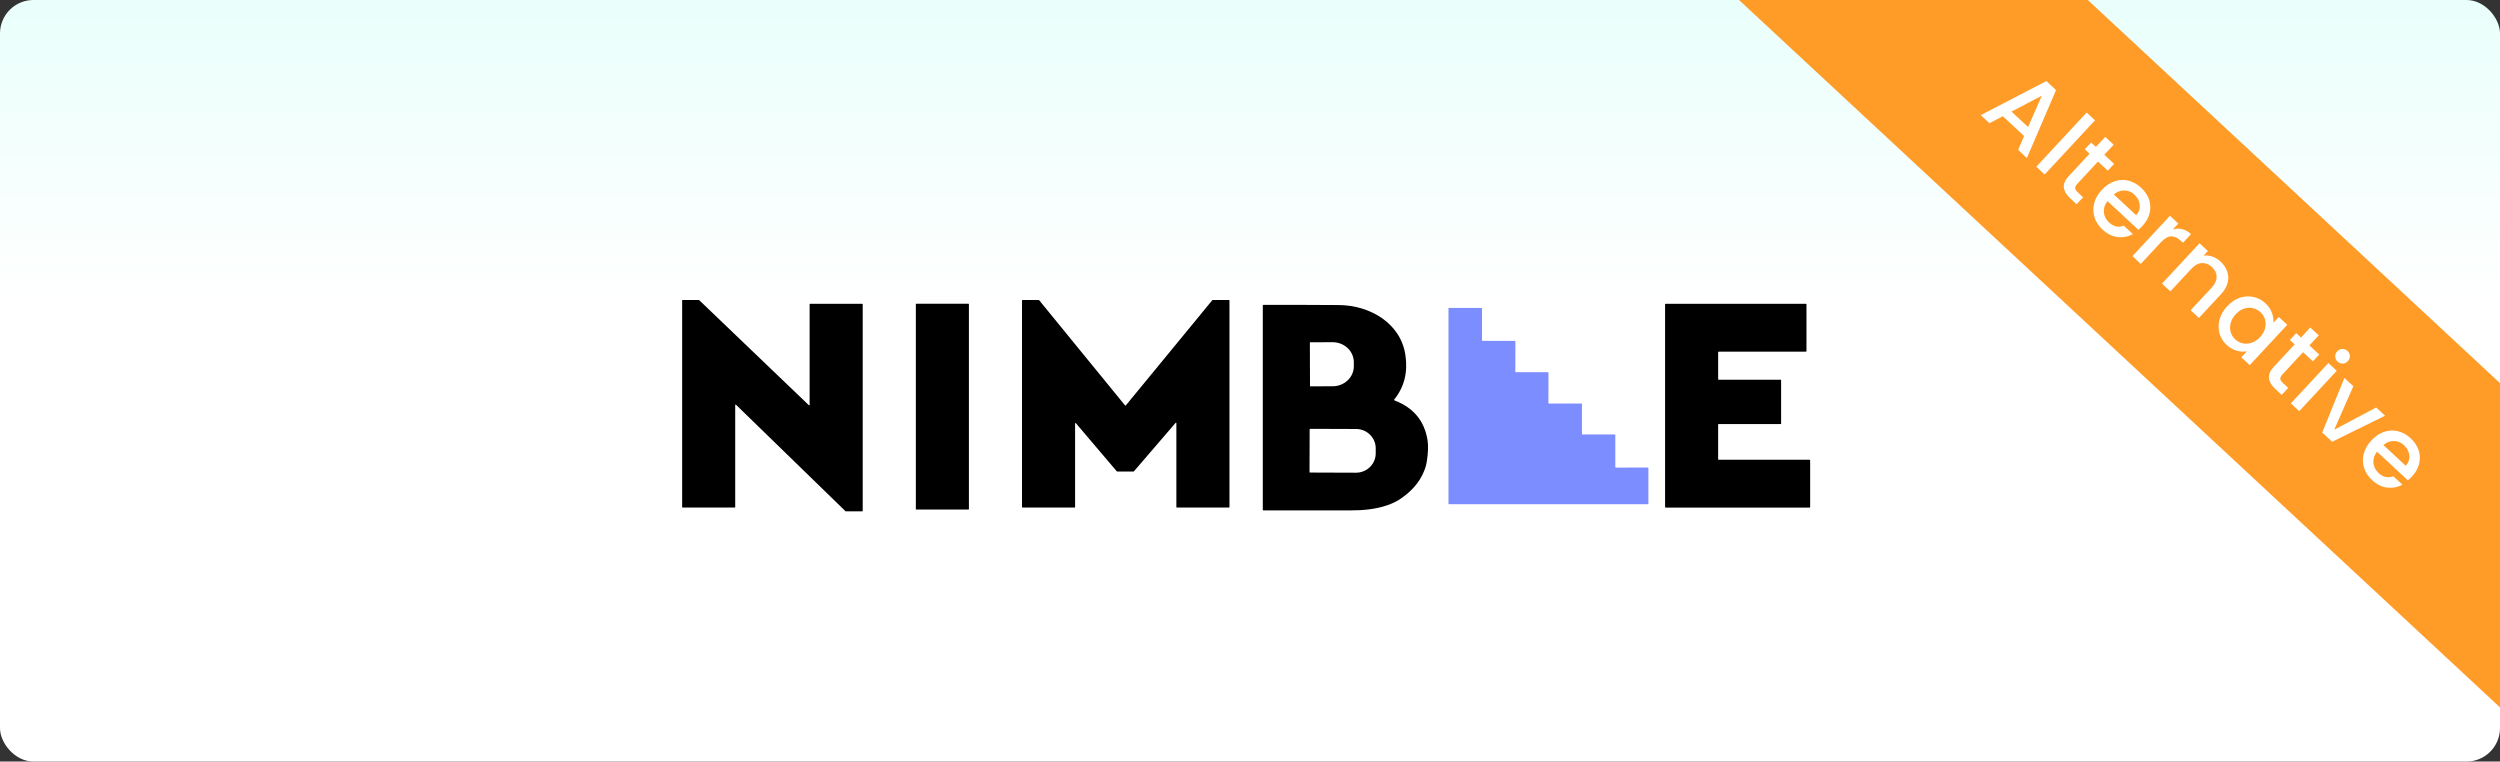
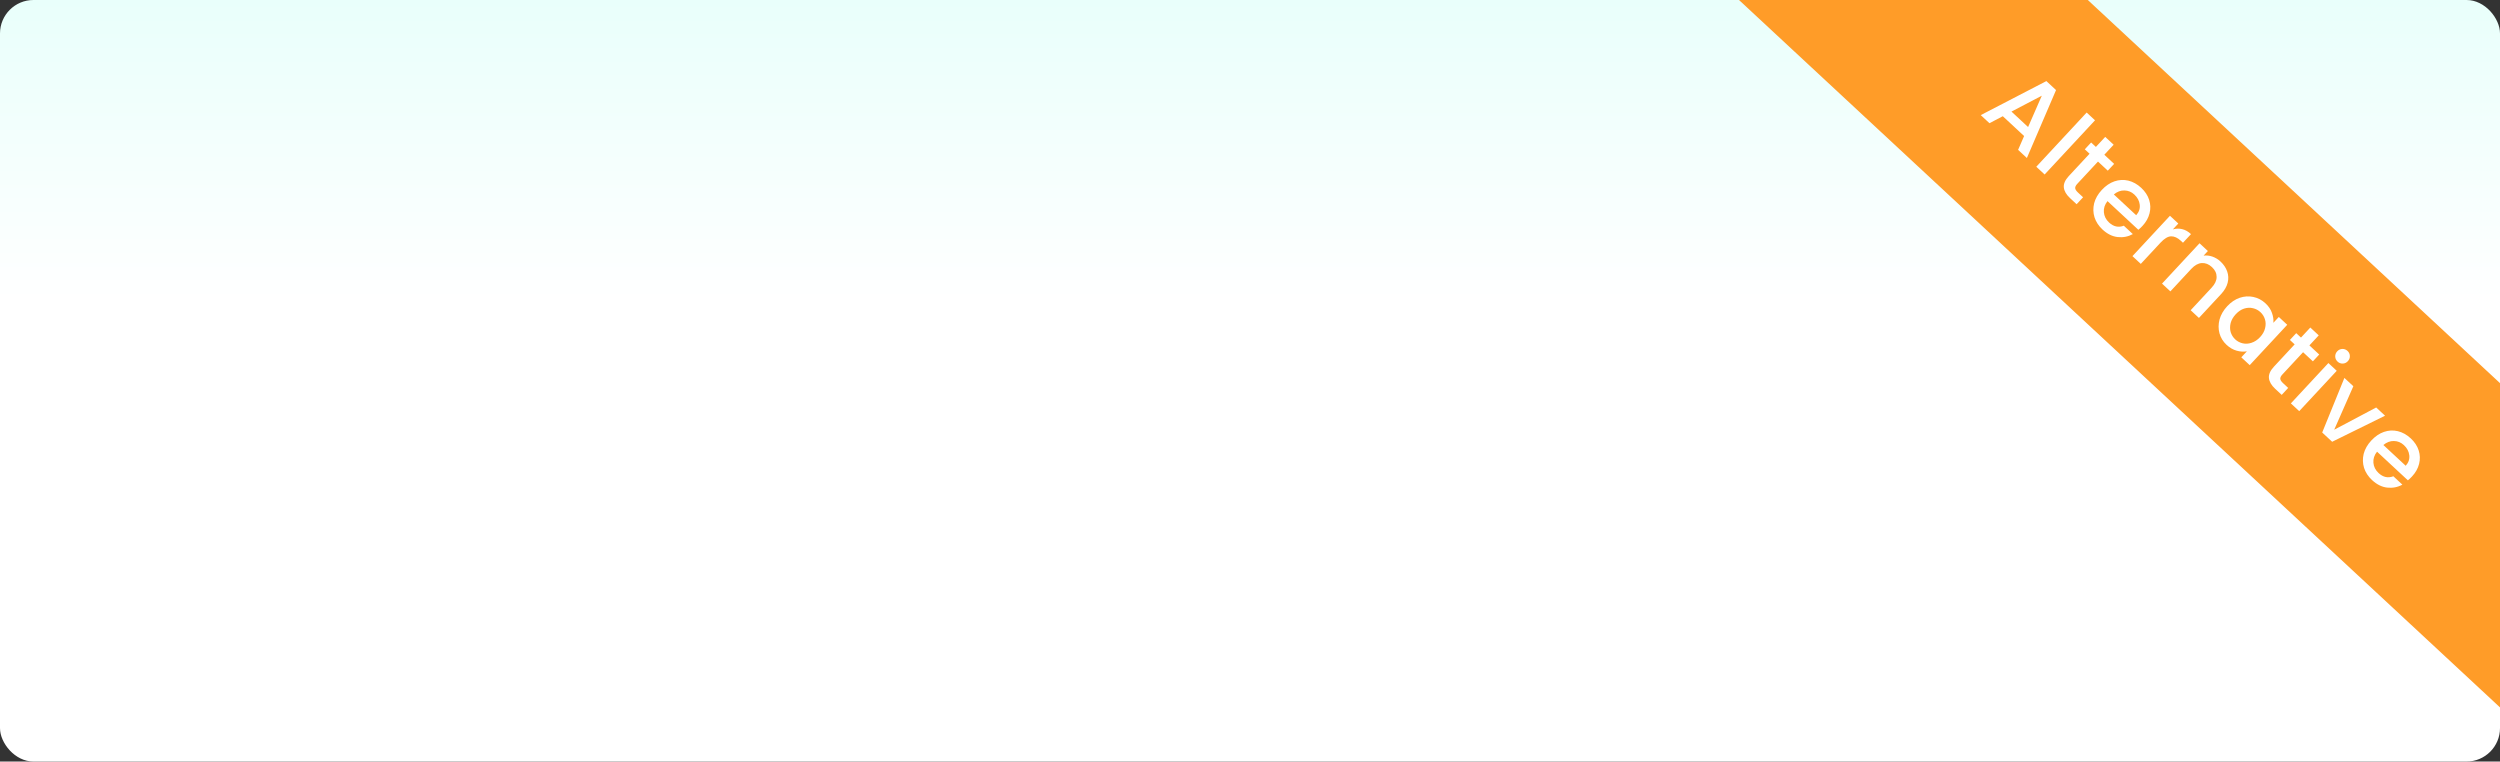
<svg xmlns="http://www.w3.org/2000/svg" width="325" height="99" viewBox="0 0 325 99" fill="none">
  <rect x="0" y="0" width="325" height="99" fill="#333333" stroke="none" />
  <g clip-path="url(#clip0_2061_1560)">
    <rect width="325" height="99" rx="4.349" fill="url(#paint0_linear_2061_1560)" />
    <path d="M206.774 -55.584C208.014 -56.918 210.102 -56.994 211.436 -55.754L384.939 105.526C386.273 106.766 386.349 108.854 385.109 110.188L368.581 127.968C367.341 129.303 365.253 129.379 363.919 128.139L190.416 -33.141C189.082 -34.381 189.006 -36.469 190.246 -37.804L206.774 -55.584Z" fill="#FF9C28" />
    <path d="M263.134 17.684L260.363 15.108L258.63 16.018L257.497 14.965L266.028 10.541L267.285 11.71L263.495 20.541L262.353 19.479L263.134 17.684ZM263.652 16.515L265.435 12.44L261.491 14.506L263.652 16.515ZM272.352 15.639L265.802 22.685L264.717 21.676L271.266 14.63L272.352 15.639ZM272.738 21.003L270.038 23.907C269.855 24.104 269.767 24.288 269.773 24.459C269.792 24.631 269.912 24.819 270.134 25.026L270.801 25.645L269.96 26.55L269.103 25.753C268.614 25.299 268.346 24.837 268.298 24.366C268.25 23.896 268.465 23.403 268.943 22.889L271.643 19.985L271.024 19.41L271.847 18.524L272.466 19.1L273.679 17.795L274.774 18.813L273.561 20.117L274.837 21.303L274.014 22.189L272.738 21.003ZM278.517 29.375C278.334 29.572 278.156 29.738 277.984 29.873L273.975 26.146C273.617 26.595 273.46 27.076 273.503 27.589C273.547 28.103 273.771 28.549 274.178 28.926C274.762 29.469 275.401 29.608 276.097 29.344L277.268 30.432C276.661 30.767 276.003 30.895 275.295 30.817C274.599 30.738 273.944 30.413 273.328 29.84C272.826 29.374 272.479 28.844 272.286 28.25C272.104 27.656 272.088 27.049 272.238 26.431C272.399 25.811 272.73 25.232 273.232 24.693C273.733 24.153 274.281 23.78 274.874 23.575C275.48 23.369 276.083 23.337 276.683 23.481C277.29 23.631 277.85 23.945 278.364 24.422C278.859 24.883 279.2 25.401 279.387 25.976C279.573 26.552 279.592 27.137 279.441 27.731C279.297 28.319 278.989 28.867 278.517 29.375ZM277.703 27.979C278.068 27.573 278.223 27.12 278.168 26.619C278.113 26.118 277.879 25.676 277.467 25.292C277.092 24.944 276.66 24.767 276.169 24.76C275.684 24.747 275.227 24.92 274.799 25.279L277.703 27.979ZM282.472 29.821C282.879 29.702 283.28 29.69 283.676 29.786C284.084 29.882 284.469 30.098 284.831 30.434L283.787 31.557L283.511 31.301C283.085 30.905 282.661 30.712 282.238 30.722C281.822 30.737 281.366 31.011 280.87 31.544L278.303 34.306L277.218 33.297L282.095 28.05L283.18 29.059L282.472 29.821ZM288.666 33.999C289.079 34.382 289.367 34.81 289.532 35.283C289.703 35.761 289.724 36.254 289.595 36.761C289.466 37.269 289.181 37.761 288.738 38.237L285.862 41.331L284.786 40.331L287.512 37.398C287.948 36.929 288.164 36.461 288.16 35.995C288.161 35.523 287.958 35.098 287.552 34.72C287.146 34.343 286.704 34.169 286.227 34.198C285.762 34.228 285.311 34.477 284.874 34.947L282.148 37.88L281.063 36.87L285.94 31.624L287.025 32.633L286.467 33.233C286.846 33.182 287.228 33.224 287.613 33.357C288.004 33.496 288.355 33.71 288.666 33.999ZM289.535 39.812C290.025 39.285 290.567 38.919 291.16 38.713C291.76 38.514 292.35 38.477 292.931 38.603C293.525 38.728 294.05 39.003 294.507 39.428C294.92 39.812 295.202 40.228 295.353 40.676C295.516 41.124 295.578 41.554 295.538 41.966L296.246 41.204L297.341 42.222L292.464 47.469L291.369 46.451L292.095 45.67C291.681 45.746 291.238 45.72 290.767 45.59C290.297 45.46 289.858 45.206 289.452 44.828C289.001 44.409 288.695 43.911 288.533 43.335C288.376 42.752 288.379 42.151 288.54 41.532C288.714 40.912 289.046 40.339 289.535 39.812ZM293.812 43.823C294.148 43.461 294.364 43.076 294.46 42.668C294.562 42.265 294.557 41.882 294.445 41.518C294.334 41.155 294.139 40.843 293.859 40.583C293.58 40.324 293.255 40.151 292.884 40.067C292.519 39.976 292.136 39.993 291.736 40.118C291.348 40.242 290.986 40.486 290.649 40.848C290.313 41.209 290.091 41.595 289.983 42.003C289.882 42.418 289.884 42.81 289.99 43.181C290.107 43.55 290.303 43.862 290.576 44.116C290.855 44.375 291.18 44.547 291.551 44.632C291.922 44.717 292.305 44.693 292.698 44.562C293.104 44.431 293.476 44.185 293.812 43.823ZM299.4 45.787L296.701 48.691C296.518 48.888 296.43 49.072 296.436 49.244C296.454 49.415 296.575 49.603 296.797 49.81L297.463 50.429L296.623 51.334L295.766 50.538C295.277 50.083 295.009 49.621 294.961 49.15C294.913 48.68 295.128 48.188 295.606 47.673L298.305 44.769L297.686 44.194L298.51 43.309L299.128 43.884L300.341 42.579L301.436 43.597L300.223 44.902L301.499 46.088L300.676 46.973L299.4 45.787ZM303.889 47.013C303.692 46.83 303.589 46.61 303.579 46.353C303.57 46.096 303.657 45.868 303.84 45.672C304.023 45.475 304.243 45.372 304.5 45.362C304.757 45.353 304.984 45.44 305.181 45.623C305.371 45.8 305.471 46.017 305.481 46.274C305.49 46.531 305.403 46.758 305.22 46.955C305.037 47.152 304.817 47.255 304.56 47.264C304.303 47.274 304.079 47.19 303.889 47.013ZM303.776 48.204L298.899 53.45L297.813 52.441L302.69 47.195L303.776 48.204ZM303.445 55.866L308.905 52.971L310.057 54.042L303.181 57.43L301.886 56.226L304.772 49.13L305.934 50.21L303.445 55.866ZM313.557 61.946C313.374 62.143 313.196 62.309 313.024 62.444L309.015 58.718C308.657 59.166 308.5 59.647 308.543 60.161C308.587 60.675 308.811 61.12 309.218 61.498C309.802 62.041 310.441 62.18 311.137 61.915L312.308 63.004C311.701 63.339 311.043 63.467 310.335 63.389C309.639 63.31 308.984 62.984 308.368 62.412C307.866 61.946 307.519 61.416 307.326 60.822C307.145 60.227 307.129 59.621 307.278 59.002C307.439 58.383 307.77 57.804 308.272 57.264C308.774 56.725 309.321 56.352 309.915 56.146C310.52 55.94 311.123 55.909 311.723 56.053C312.33 56.202 312.89 56.516 313.404 56.994C313.899 57.454 314.24 57.972 314.427 58.548C314.613 59.124 314.632 59.709 314.482 60.303C314.337 60.891 314.029 61.439 313.557 61.946ZM312.743 60.55C313.108 60.145 313.263 59.691 313.208 59.19C313.153 58.69 312.919 58.247 312.507 57.864C312.132 57.516 311.7 57.338 311.209 57.332C310.724 57.319 310.267 57.492 309.839 57.851L312.743 60.55Z" fill="white" />
    <g clip-path="url(#clip1_2061_1560)">
      <path d="M105.25 52.632V39.555C105.25 39.522 105.28 39.495 105.31 39.495H112.092C112.125 39.495 112.152 39.522 112.152 39.555V66.414C112.152 66.447 112.125 66.474 112.092 66.474H109.957C109.957 66.474 109.927 66.471 109.915 66.459L95.68 52.617C95.641 52.581 95.578 52.608 95.578 52.659V65.919C95.578 65.952 95.554 65.979 95.52 65.979H88.739C88.706 65.979 88.679 65.955 88.679 65.922V39.06C88.679 39.027 88.706 39 88.739 39H90.855C90.855 39 90.885 39.009 90.897 39.021L105.151 52.677C105.19 52.713 105.253 52.686 105.253 52.635L105.25 52.632Z" fill="black" />
      <path d="M152.826 54.974L147.407 61.275C147.407 61.275 147.377 61.296 147.362 61.296H145.225C145.21 61.296 145.192 61.287 145.18 61.272L139.866 55.016C139.83 54.974 139.761 54.998 139.761 55.055V65.919C139.764 65.952 139.737 65.979 139.704 65.979H132.922C132.889 65.979 132.862 65.955 132.862 65.922V39.06C132.862 39.027 132.889 39 132.922 39H135.036C135.054 39 135.072 39.006 135.084 39.021L146.26 52.707C146.284 52.737 146.326 52.737 146.353 52.707L157.599 39.024C157.599 39.024 157.629 39.003 157.647 39.003H159.772C159.805 39.003 159.832 39.033 159.832 39.063V65.922C159.832 65.955 159.805 65.982 159.772 65.982H152.988C152.955 65.982 152.928 65.952 152.928 65.922V55.013C152.928 54.956 152.862 54.932 152.826 54.974Z" fill="black" />
      <path d="M125.958 66.192C125.958 66.219 125.937 66.24 125.91 66.24H119.107C119.08 66.24 119.059 66.219 119.059 66.192V39.537C119.059 39.51 119.08 39.489 119.107 39.489H125.91C125.937 39.489 125.958 39.51 125.958 39.537V66.192Z" fill="black" />
      <path d="M223.436 59.768H235.249C235.288 59.768 235.321 59.801 235.321 59.84V65.913C235.318 65.952 235.285 65.985 235.246 65.985H216.532C216.493 65.985 216.459 65.952 216.459 65.91V39.57C216.459 39.531 216.492 39.498 216.535 39.498H234.769C234.808 39.498 234.841 39.531 234.841 39.57V45.643C234.841 45.682 234.808 45.715 234.766 45.715H223.433C223.394 45.715 223.361 45.748 223.361 45.787V49.291C223.361 49.33 223.394 49.363 223.433 49.363H231.473C231.512 49.363 231.545 49.396 231.545 49.435V55.054C231.545 55.093 231.512 55.127 231.473 55.127H223.43C223.391 55.127 223.358 55.16 223.358 55.202V59.696C223.361 59.735 223.394 59.768 223.433 59.768H223.436Z" fill="black" />
      <path d="M181.303 52.062C183.752 53.001 185.175 54.718 185.578 57.213C185.692 57.919 185.662 58.855 185.482 60.02C185.395 60.602 185.172 61.23 184.821 61.902C184.164 63.163 183.11 64.157 181.924 64.937C181.498 65.216 180.973 65.466 180.345 65.682C178.814 66.21 177.175 66.357 175.557 66.351C171.75 66.339 167.98 66.339 164.245 66.351C164.191 66.351 164.164 66.324 164.164 66.27V39.723C164.164 39.666 164.194 39.636 164.251 39.636C167.878 39.627 171.147 39.636 174.065 39.657C178.025 39.687 182.074 41.957 182.702 46.148C183.038 48.393 182.558 50.317 181.261 51.917C181.207 51.984 181.219 52.032 181.3 52.062M170.282 44.557L170.3 50.17C170.3 50.2 170.324 50.224 170.357 50.224L173.26 50.215C174.776 50.209 176.001 49.042 175.998 47.601V47.081C175.992 45.643 174.758 44.484 173.239 44.487L170.336 44.496C170.306 44.496 170.282 44.521 170.282 44.554M170.255 55.793L170.237 61.383C170.237 61.41 170.258 61.431 170.285 61.431L176.268 61.452C177.685 61.458 178.838 60.335 178.844 58.945V58.294C178.85 56.904 177.706 55.772 176.292 55.769L170.309 55.748C170.282 55.748 170.258 55.769 170.258 55.796L170.255 55.793Z" fill="black" />
      <path d="M201.362 52.464L205.589 52.458C205.622 52.458 205.652 52.488 205.652 52.521V56.421C205.652 56.454 205.682 56.484 205.715 56.484H209.927C209.96 56.481 209.99 56.508 209.99 56.544V60.723C209.99 60.756 210.02 60.786 210.053 60.786L214.229 60.78C214.262 60.78 214.292 60.81 214.292 60.843V65.487C214.292 65.52 214.262 65.55 214.226 65.55H188.367C188.333 65.55 188.303 65.52 188.303 65.487V40.093C188.303 40.06 188.33 40.03 188.364 40.03L192.596 40.036C192.629 40.036 192.659 40.066 192.659 40.099V44.254C192.656 44.287 192.683 44.317 192.719 44.317L196.94 44.311C196.973 44.311 197.003 44.341 197.003 44.374L196.994 48.327C196.994 48.36 197.024 48.39 197.057 48.39H201.236C201.269 48.39 201.299 48.417 201.299 48.45L201.293 52.401C201.293 52.434 201.323 52.464 201.356 52.464H201.362Z" fill="#7C8DFF" />
    </g>
  </g>
  <defs>
    <linearGradient id="paint0_linear_2061_1560" x1="162.5" y1="0" x2="162.5" y2="99" gradientUnits="userSpaceOnUse">
      <stop stop-color="#E9FFFB" />
      <stop offset="0.395" stop-color="white" />
    </linearGradient>
    <clipPath id="clip0_2061_1560">
      <rect width="325" height="99" fill="white" />
    </clipPath>
    <clipPath id="clip1_2061_1560">
-       <rect width="146.642" height="27.477" fill="white" transform="translate(88.679 39)" />
-     </clipPath>
+       </clipPath>
  </defs>
</svg>